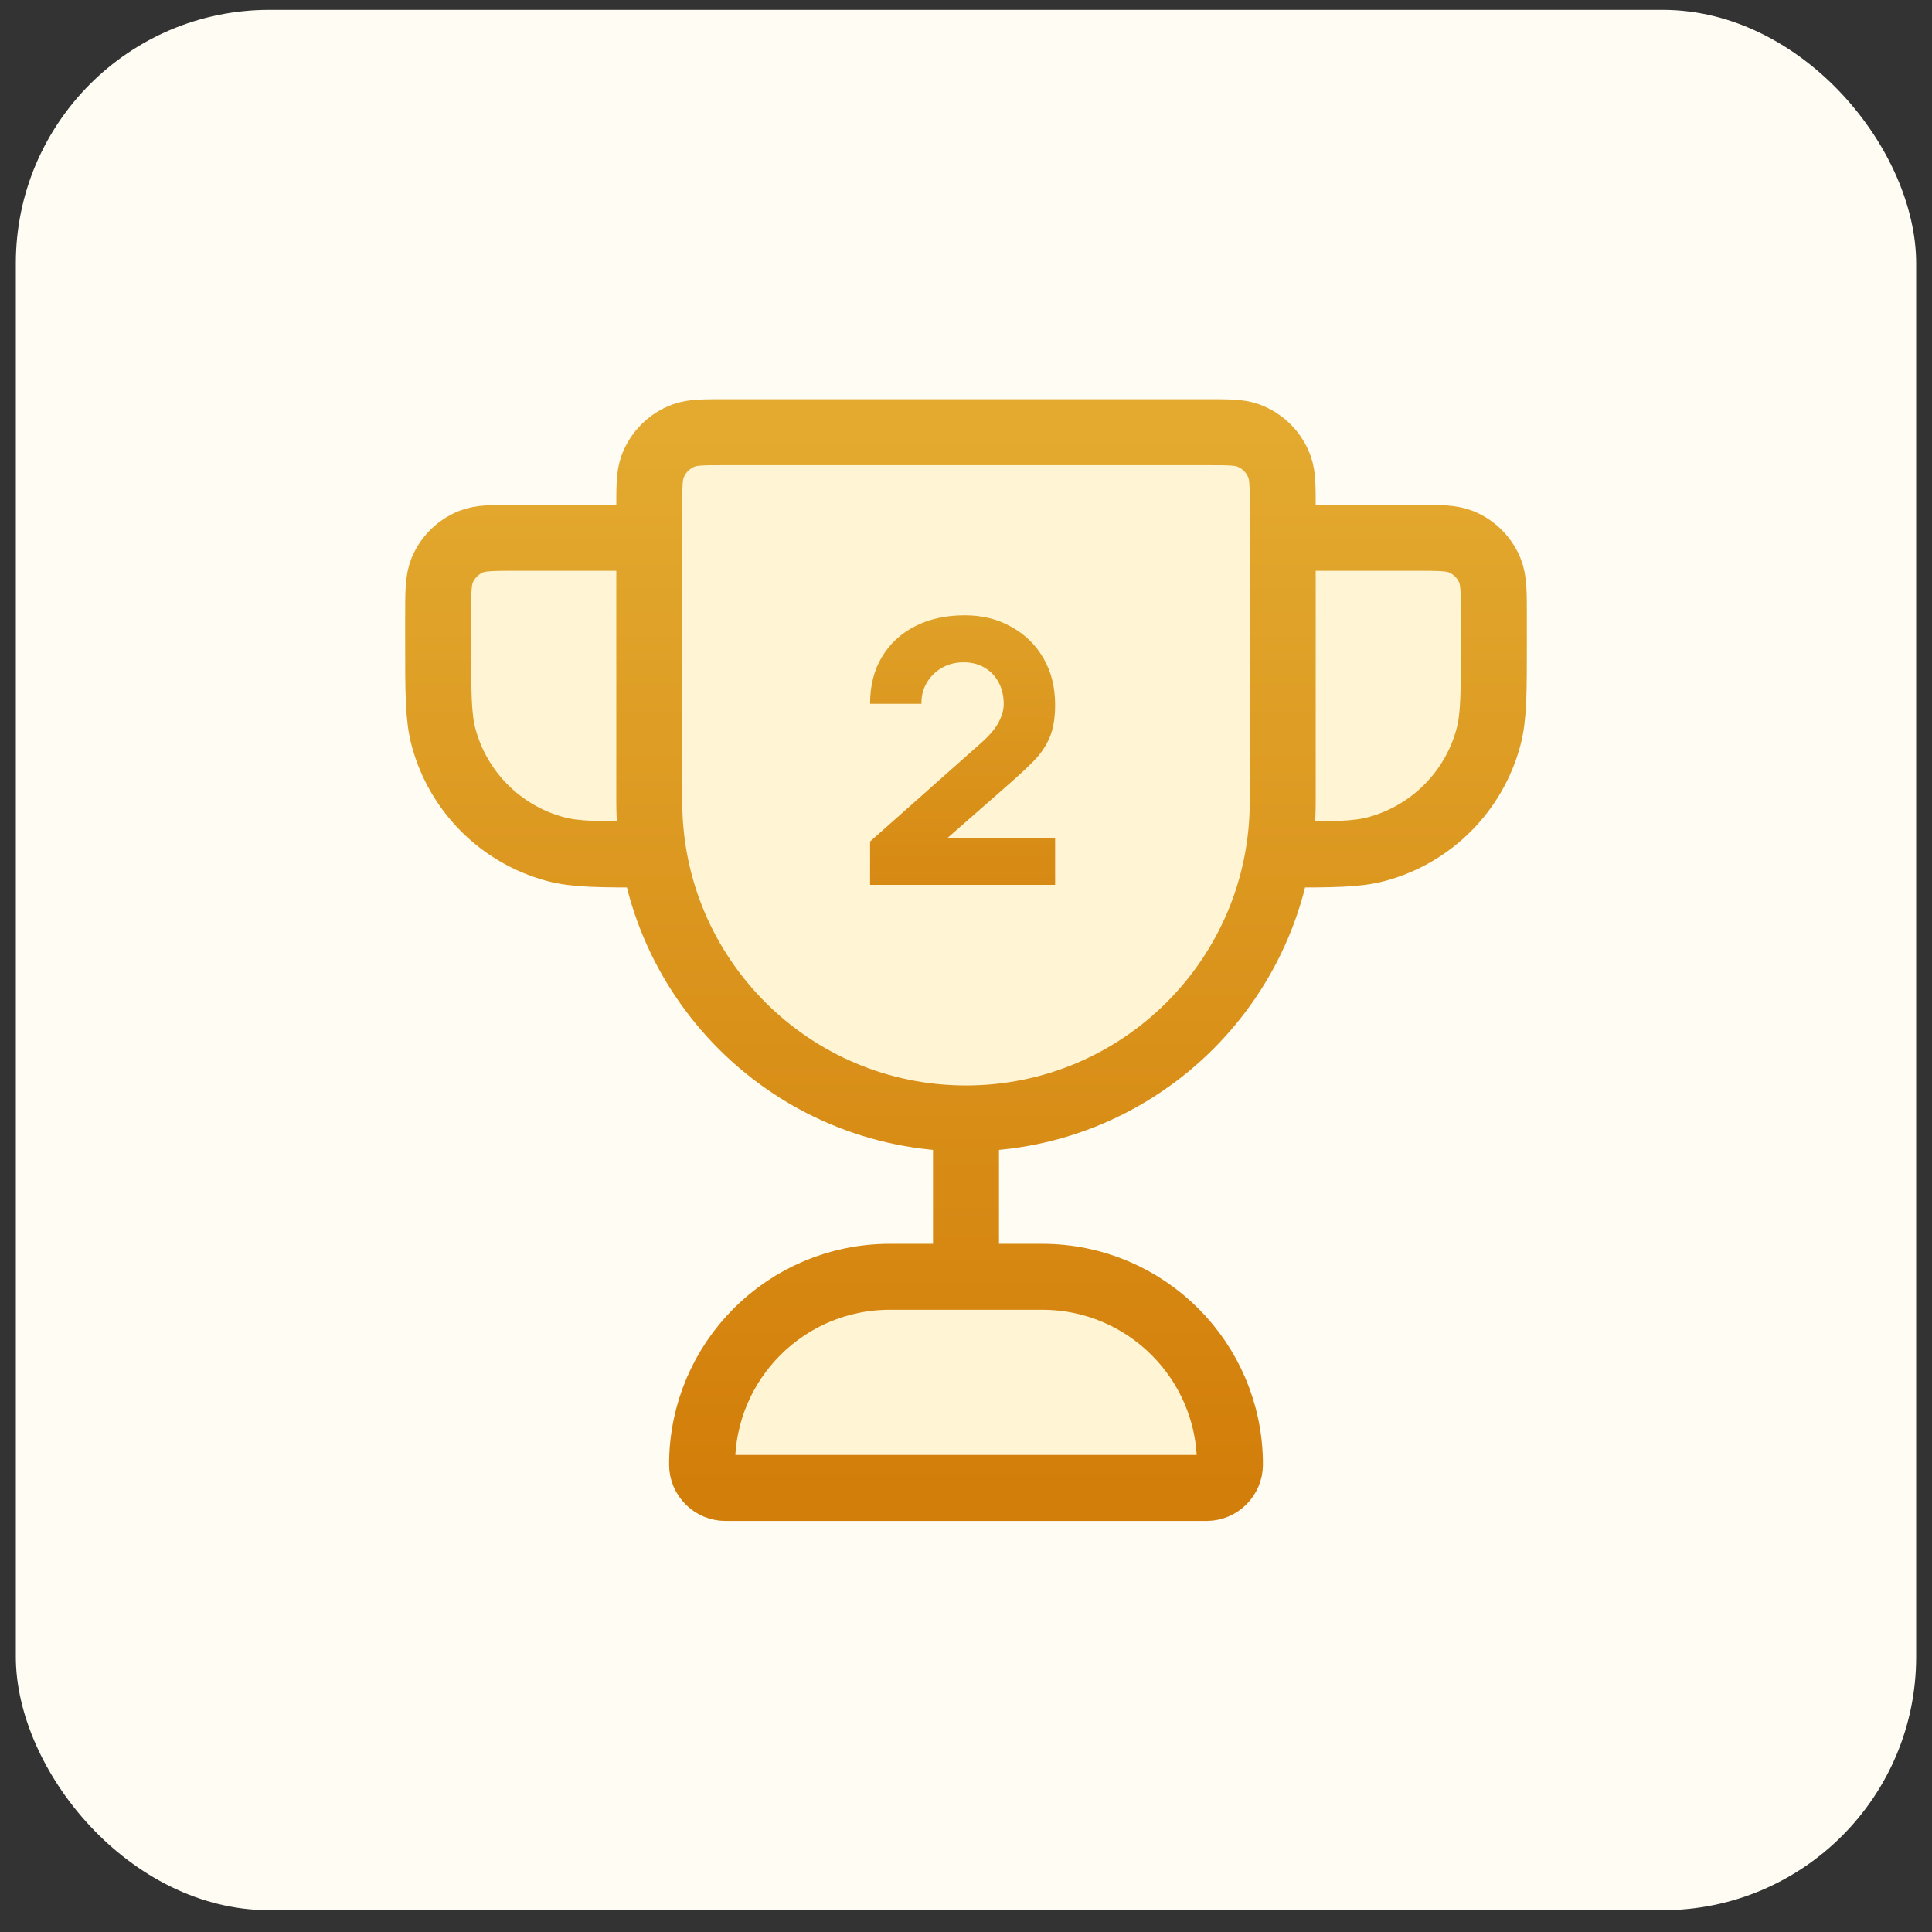
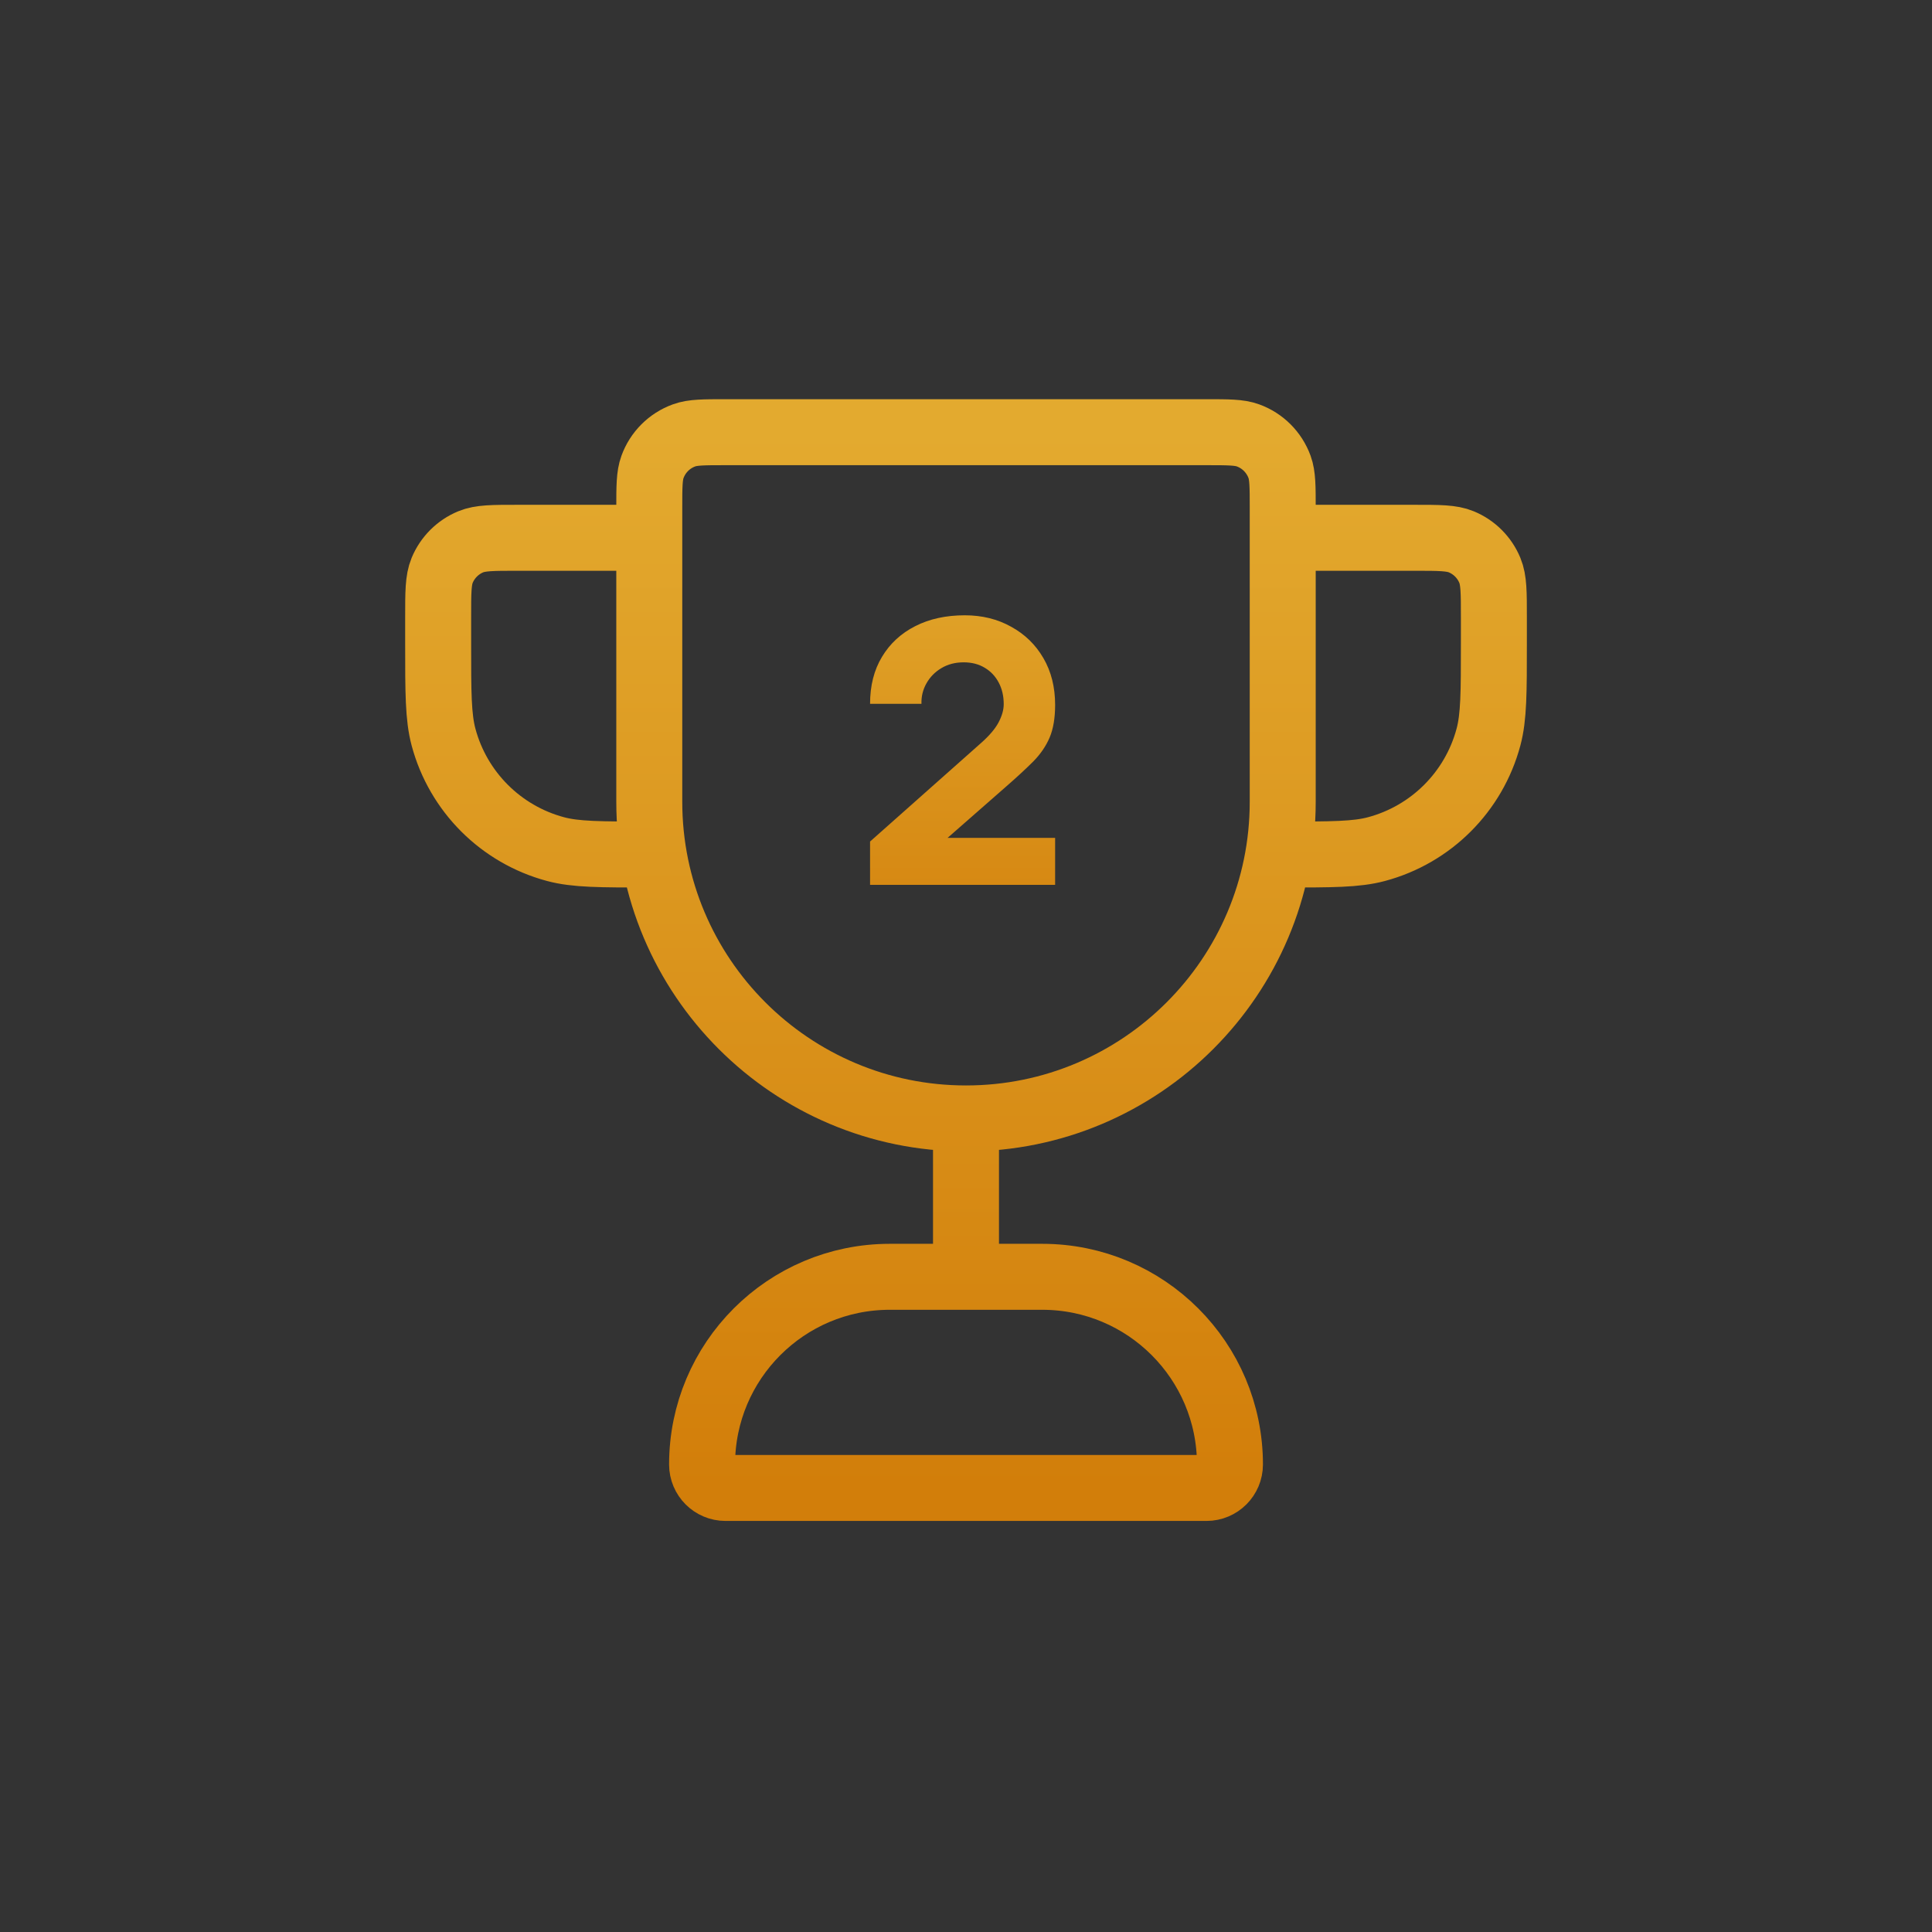
<svg xmlns="http://www.w3.org/2000/svg" width="61" height="61" viewBox="0 0 61 61" fill="none">
  <rect x="0" y="0" width="61" height="61" fill="#333333" stroke="none" />
-   <rect x="0.5" y="0.312" width="60" height="60" rx="8" fill="#FFFCF4" />
-   <path d="M30.5 35.313C24.977 35.313 20.5 30.836 20.5 25.313V16.054C20.5 15.364 20.5 15.019 20.601 14.743C20.769 14.28 21.134 13.915 21.597 13.747C21.873 13.646 22.218 13.646 22.908 13.646H38.093C38.782 13.646 39.127 13.646 39.404 13.747C39.867 13.915 40.231 14.28 40.4 14.743C40.5 15.019 40.5 15.364 40.5 16.054V25.313C40.5 30.836 36.023 35.313 30.5 35.313ZM30.5 35.313V40.313V35.313ZM40.5 16.98H44.667C45.443 16.98 45.832 16.98 46.138 17.107C46.546 17.276 46.871 17.6 47.04 18.009C47.167 18.315 47.167 18.703 47.167 19.48V20.313C47.167 21.863 47.167 22.638 46.996 23.274C46.534 24.999 45.186 26.347 43.461 26.809C42.825 26.98 42.05 26.98 40.5 26.98M20.5 16.98H16.334C15.557 16.98 15.169 16.98 14.862 17.107C14.454 17.276 14.13 17.6 13.96 18.009C13.834 18.315 13.834 18.703 13.834 19.48V20.313C13.834 21.863 13.834 22.638 14.004 23.274C14.466 24.999 15.814 26.347 17.539 26.809C18.175 26.98 18.95 26.98 20.5 26.98M22.908 46.98H38.093C38.502 46.98 38.834 46.648 38.834 46.239C38.834 42.966 36.18 40.313 32.907 40.313H28.093C24.82 40.313 22.167 42.966 22.167 46.239C22.167 46.648 22.498 46.98 22.908 46.98Z" fill="#FFF5D5" />
  <path d="M30.5 35.313C24.977 35.313 20.5 30.836 20.5 25.313V16.054C20.5 15.364 20.5 15.019 20.601 14.743C20.769 14.28 21.134 13.915 21.597 13.747C21.873 13.646 22.218 13.646 22.908 13.646H38.093C38.782 13.646 39.127 13.646 39.404 13.747C39.867 13.915 40.231 14.28 40.4 14.743C40.5 15.019 40.5 15.364 40.5 16.054V25.313C40.5 30.836 36.023 35.313 30.5 35.313ZM30.5 35.313V40.313M40.5 16.98H44.667C45.443 16.98 45.832 16.98 46.138 17.107C46.546 17.276 46.871 17.6 47.04 18.009C47.167 18.315 47.167 18.703 47.167 19.48V20.313C47.167 21.863 47.167 22.638 46.996 23.274C46.534 24.999 45.186 26.347 43.461 26.809C42.825 26.98 42.05 26.98 40.5 26.98M20.5 16.98H16.334C15.557 16.98 15.169 16.98 14.862 17.107C14.454 17.276 14.13 17.6 13.96 18.009C13.834 18.315 13.834 18.703 13.834 19.48V20.313C13.834 21.863 13.834 22.638 14.004 23.274C14.466 24.999 15.814 26.347 17.539 26.809C18.175 26.98 18.95 26.98 20.5 26.98M22.908 46.98H38.093C38.502 46.98 38.834 46.648 38.834 46.239C38.834 42.966 36.18 40.313 32.907 40.313H28.093C24.82 40.313 22.167 42.966 22.167 46.239C22.167 46.648 22.498 46.98 22.908 46.98Z" stroke="url(#paint0_linear_818_595)" stroke-width="2.083" stroke-linecap="round" stroke-linejoin="round" />
  <path d="M27.471 27.938V26.57L30.972 23.462C31.235 23.23 31.421 23.012 31.529 22.807C31.637 22.602 31.691 22.411 31.691 22.233C31.691 21.978 31.639 21.752 31.535 21.555C31.43 21.354 31.283 21.198 31.094 21.085C30.905 20.97 30.682 20.912 30.427 20.912C30.161 20.912 29.925 20.973 29.72 21.097C29.519 21.217 29.363 21.377 29.25 21.578C29.139 21.775 29.086 21.99 29.094 22.222H27.471C27.471 21.65 27.596 21.155 27.848 20.738C28.099 20.32 28.449 19.997 28.897 19.77C29.345 19.541 29.867 19.427 30.462 19.427C31.007 19.427 31.494 19.547 31.923 19.787C32.356 20.023 32.696 20.353 32.943 20.778C33.191 21.203 33.314 21.696 33.314 22.256C33.314 22.67 33.256 23.014 33.14 23.288C33.024 23.559 32.852 23.81 32.624 24.042C32.396 24.27 32.116 24.529 31.784 24.819L29.523 26.801L29.395 26.454H33.314V27.938H27.471Z" fill="url(#paint1_linear_818_595)" />
  <defs>
    <linearGradient id="paint0_linear_818_595" x1="30.5" y1="13.646" x2="30.5" y2="46.98" gradientUnits="userSpaceOnUse">
      <stop stop-color="#E3AA2F" />
      <stop offset="1" stop-color="#D27E0A" />
    </linearGradient>
    <linearGradient id="paint1_linear_818_595" x1="30.391" y1="15.949" x2="30.391" y2="31.949" gradientUnits="userSpaceOnUse">
      <stop stop-color="#E3AA2F" />
      <stop offset="1" stop-color="#D27E0A" />
    </linearGradient>
  </defs>
</svg>